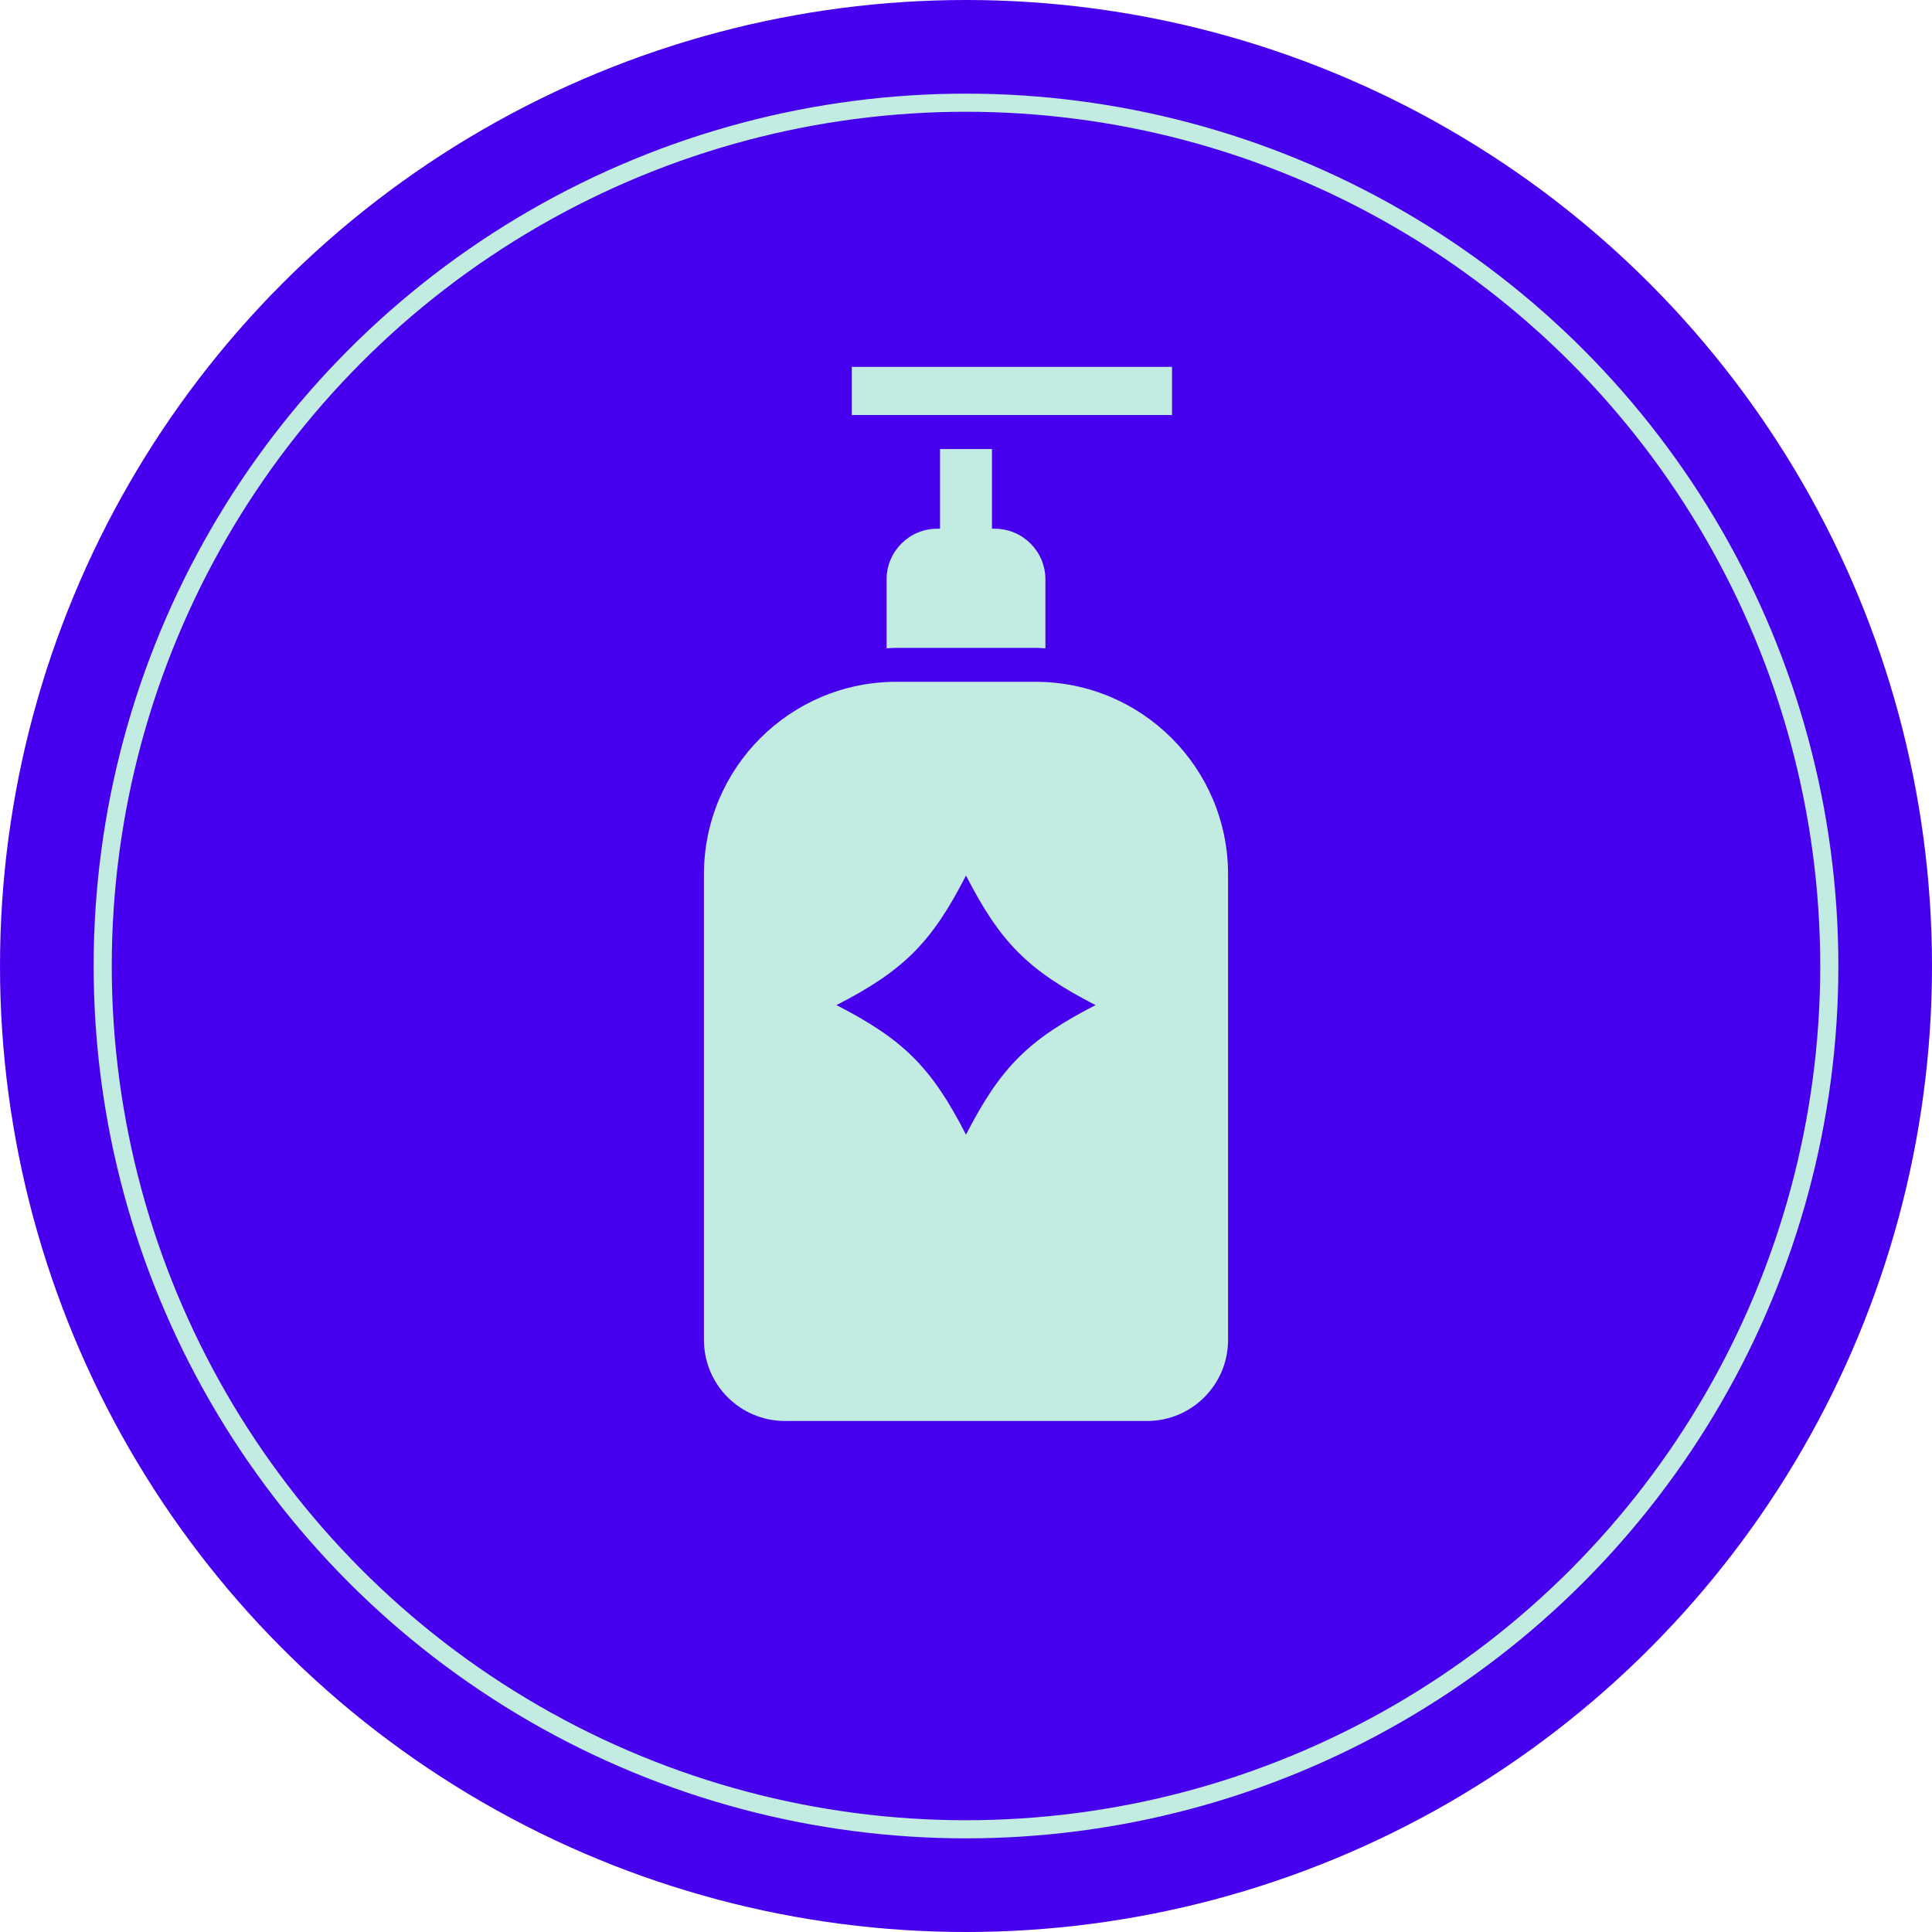
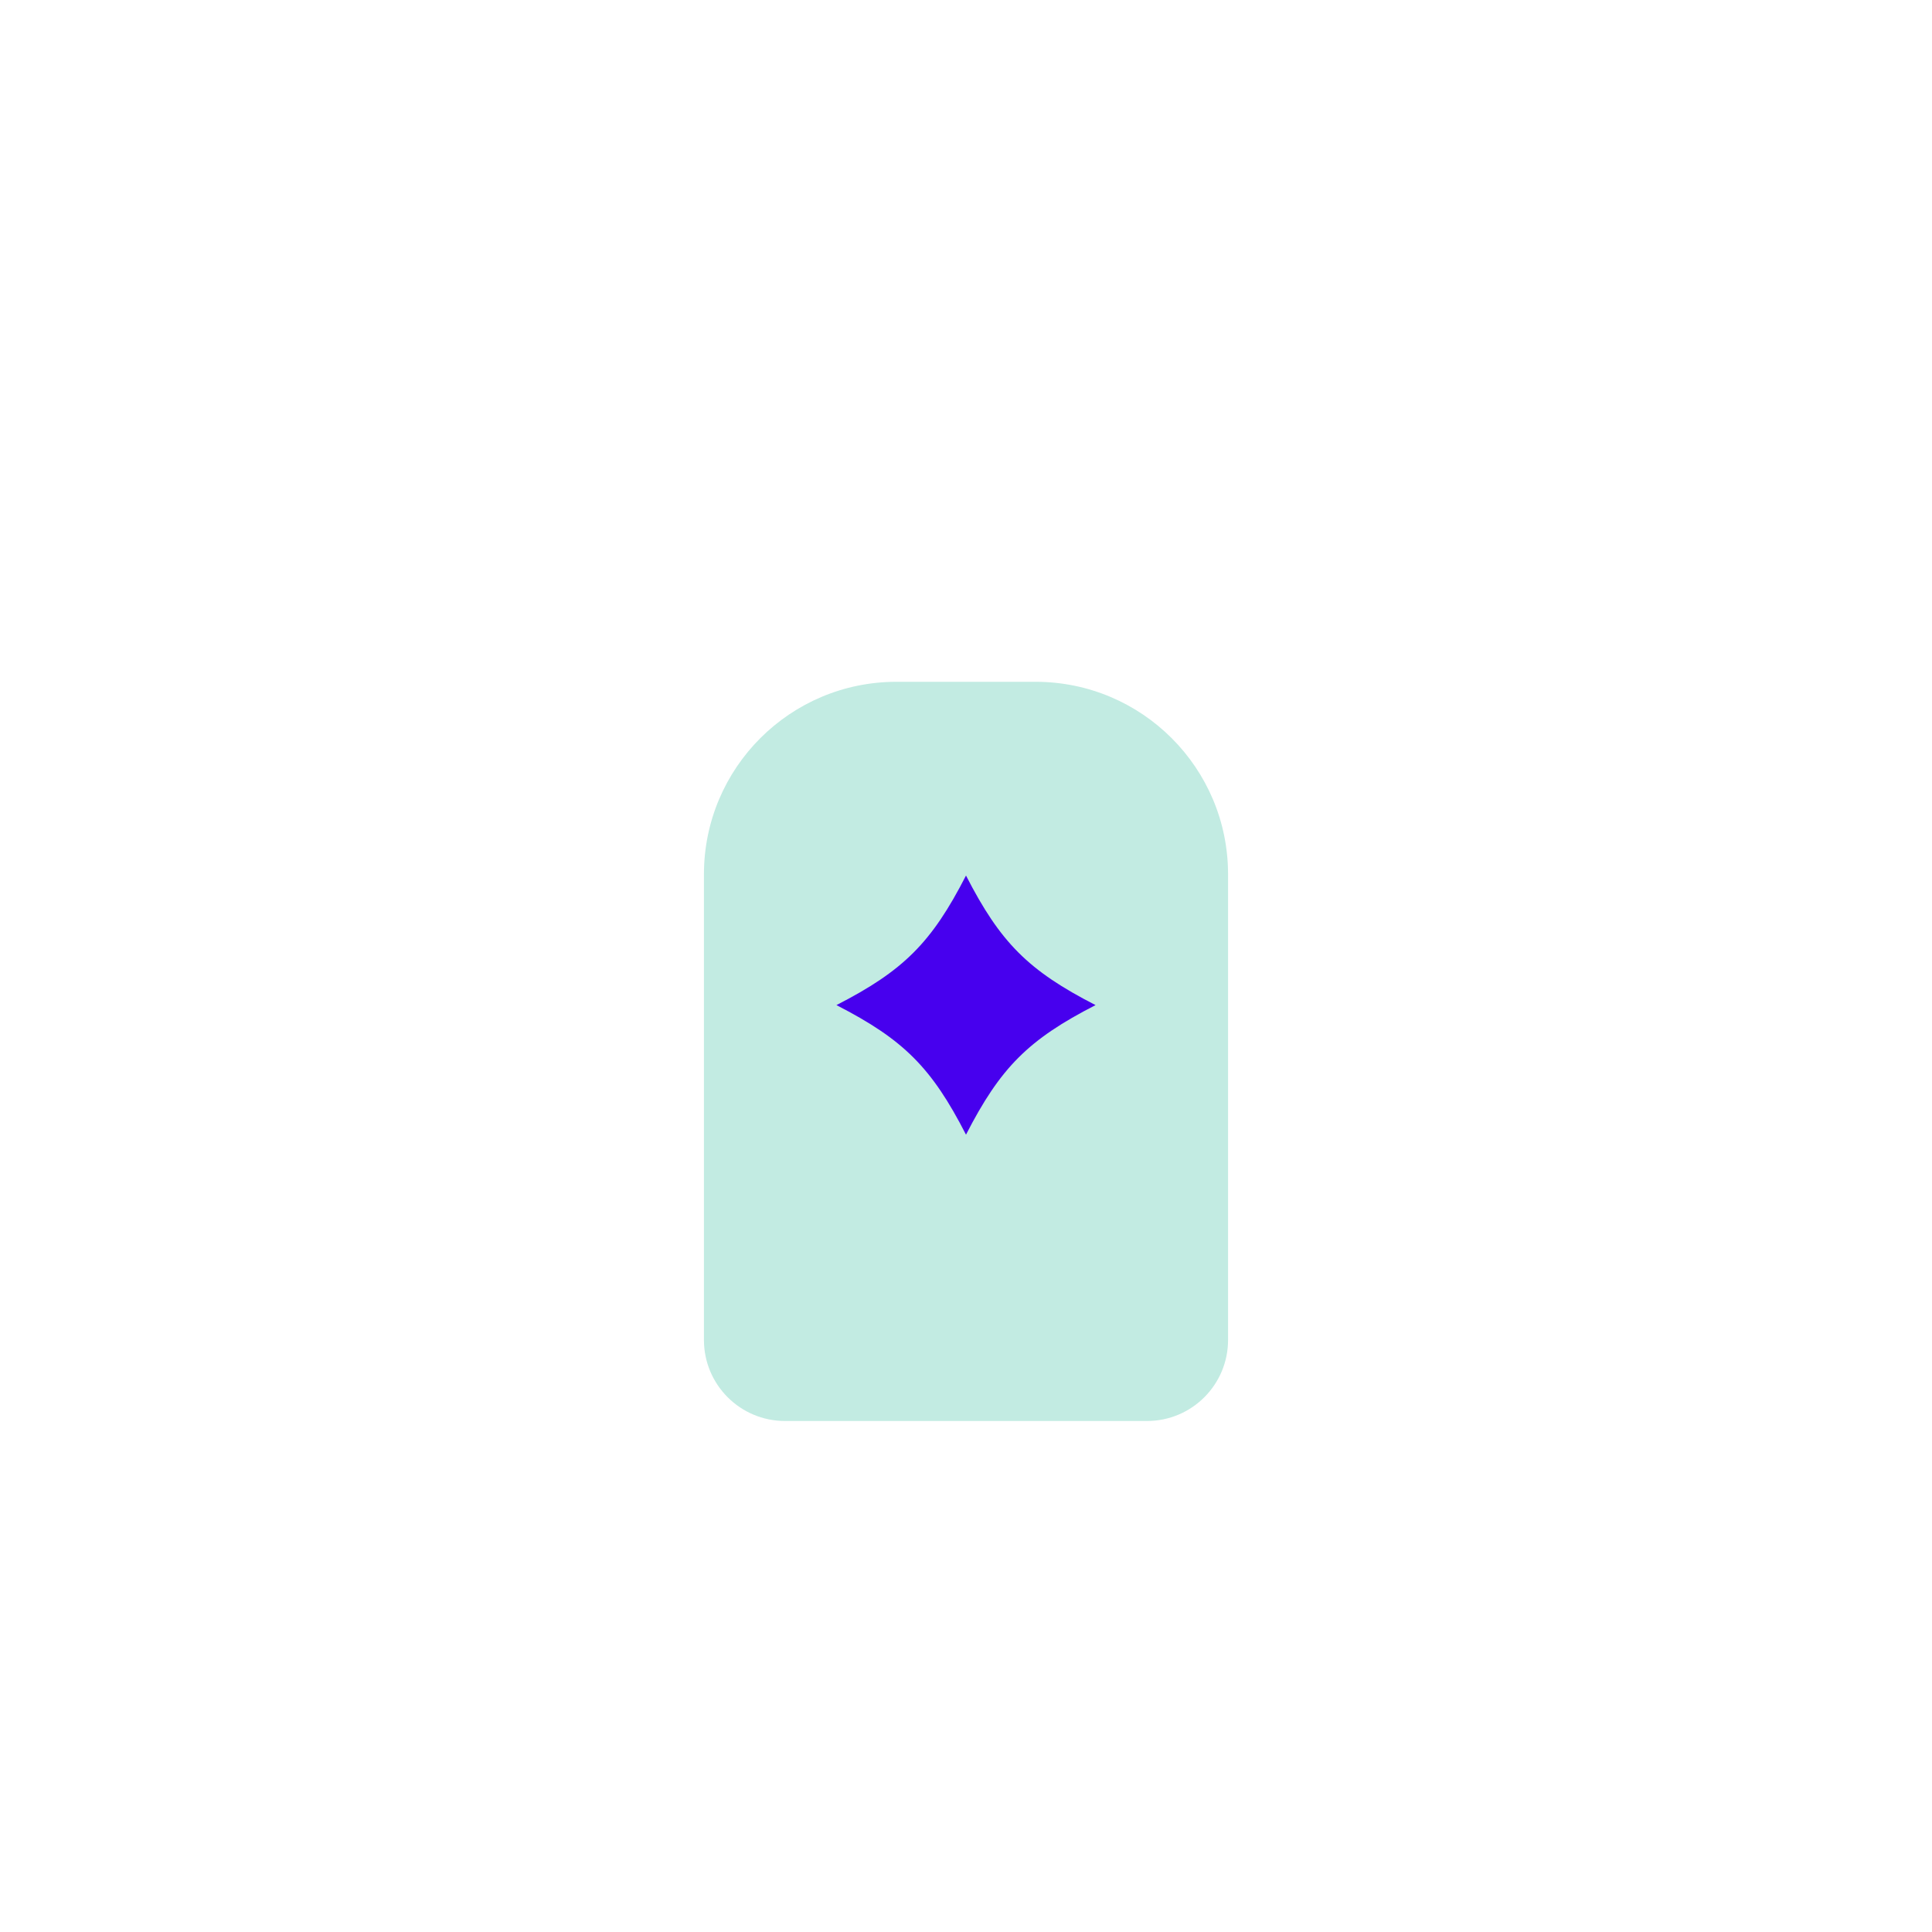
<svg xmlns="http://www.w3.org/2000/svg" id="a" viewBox="0 0 500 500">
  <defs>
    <style>.b{fill:#c2ebe2;}.c{fill:#4700ee;}.d{fill:none;stroke:#c2ebe2;stroke-linecap:round;stroke-linejoin:round;stroke-width:4.69px;}</style>
  </defs>
-   <circle class="c" cx="250" cy="250" r="250" />
-   <path class="b" d="M243.28,116.21v20.62h-.72c-7.24,0-13.11,5.87-13.11,13.11v17.85c.85-.04,1.68-.13,2.54-.13h36.02c.85,0,1.69,.08,2.54,.13v-17.85c0-7.24-5.87-13.11-13.11-13.11h-.72v-20.62h-13.44Z" />
  <path class="b" d="M268.01,176.45h-36.02c-27.51,0-49.81,22.3-49.81,49.81v120.52c0,11.58,9.39,20.97,20.97,20.97h93.7c11.58,0,20.97-9.39,20.97-20.97v-120.52c0-27.51-22.3-49.81-49.81-49.81h0Z" />
  <path class="c" d="M250,226.59c-8.92,17.39-16.15,24.62-33.53,33.53,17.39,8.92,24.62,16.15,33.53,33.53,8.92-17.39,16.15-24.62,33.53-33.53-17.39-8.92-24.62-16.15-33.53-33.53Z" />
-   <rect class="b" x="220.45" y="94.95" width="82.87" height="12.46" />
-   <circle class="d" cx="250" cy="250" r="223.42" />
</svg>